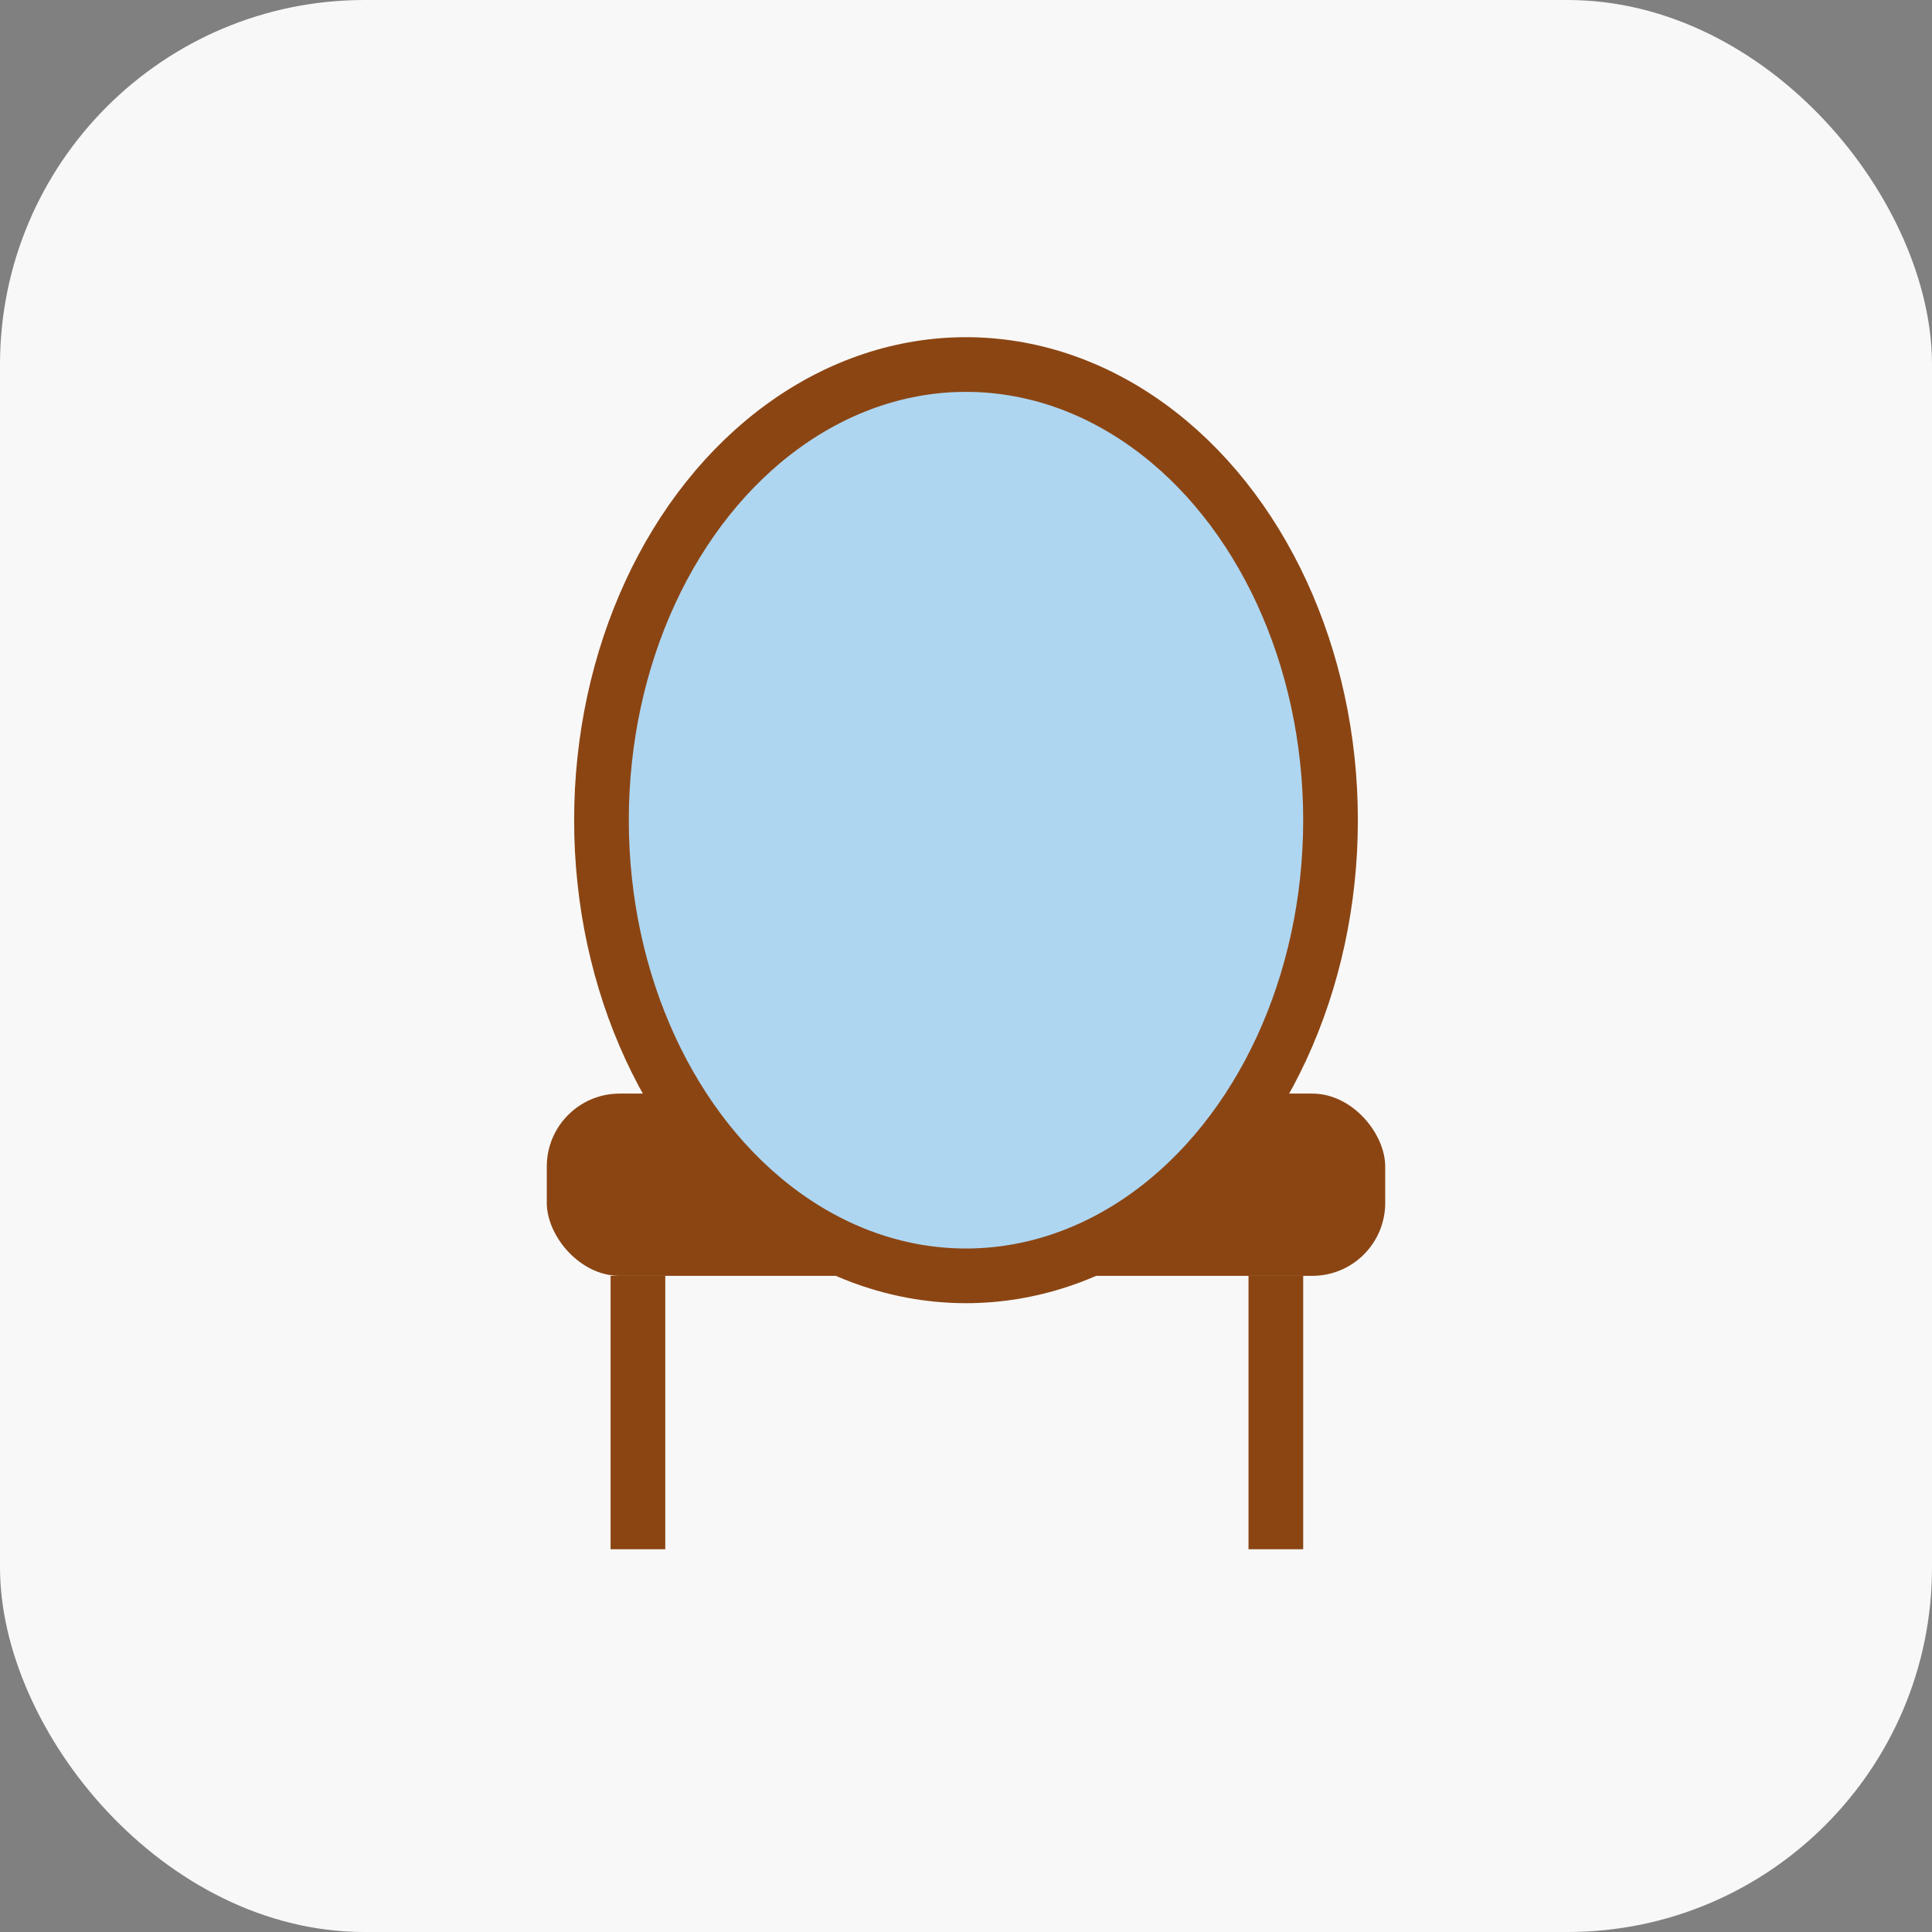
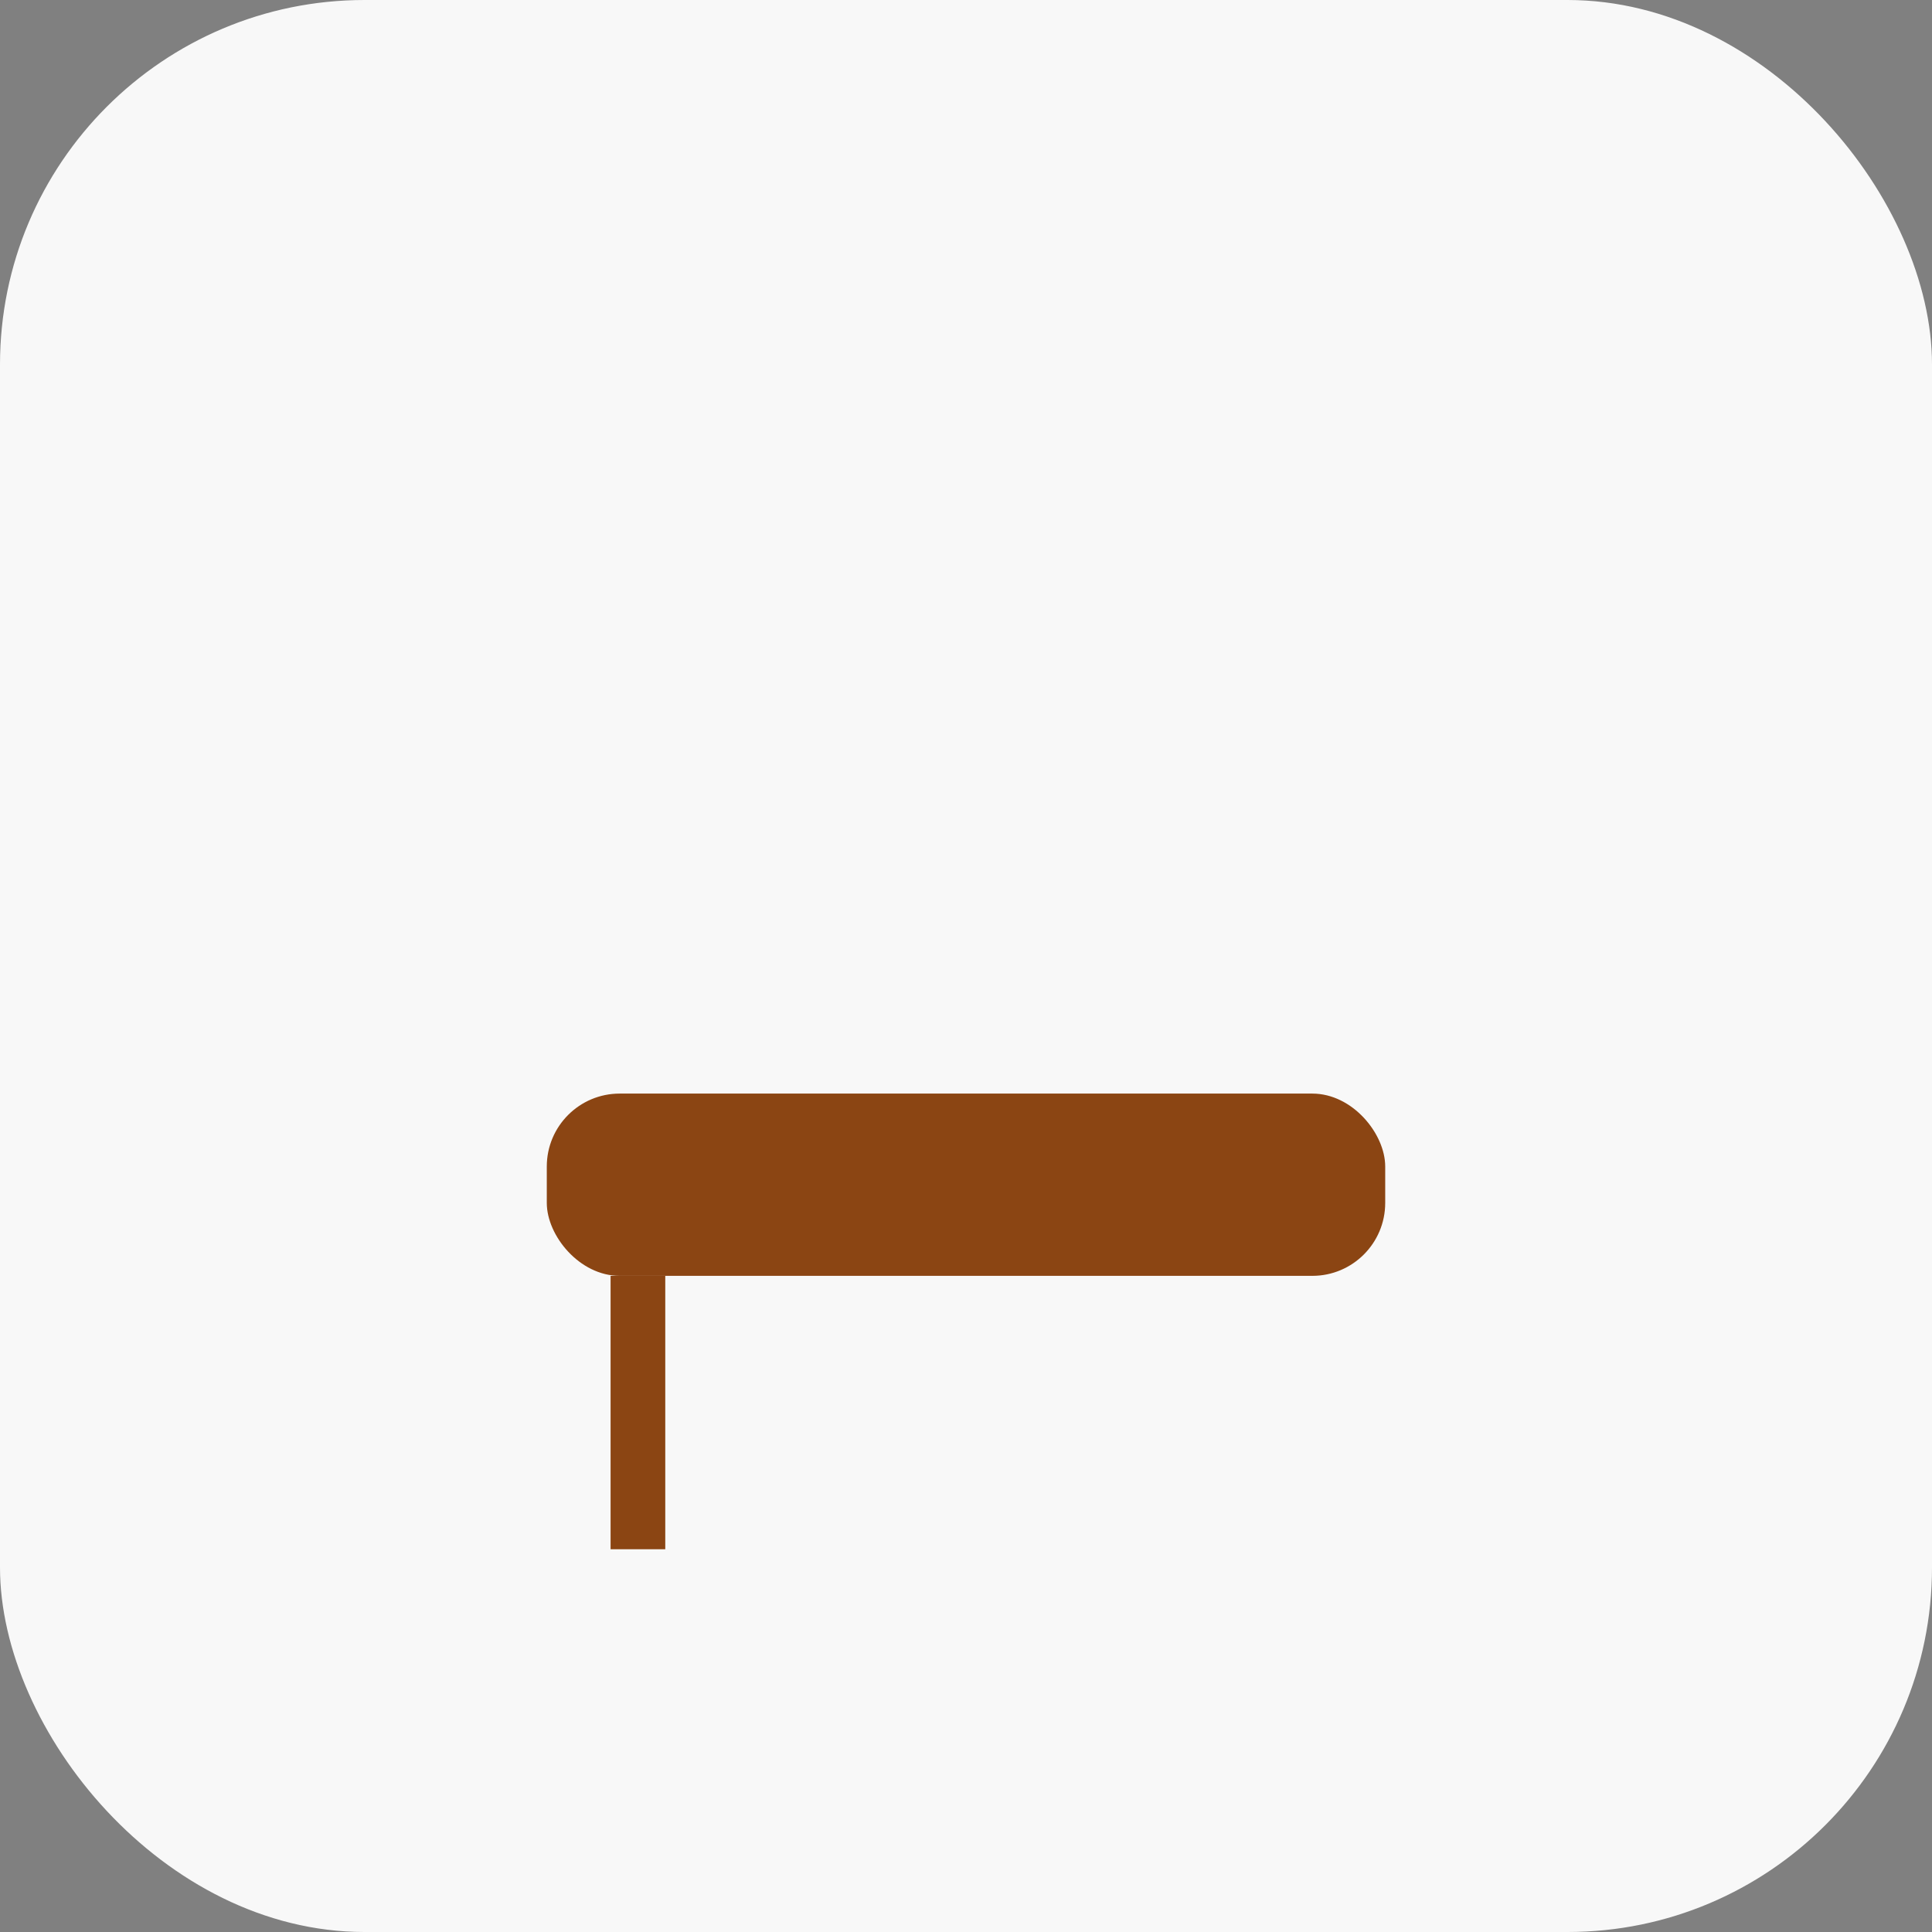
<svg xmlns="http://www.w3.org/2000/svg" baseProfile="tiny" height="106px" version="1.2" width="106px">
  <rect width="100%" height="100%" fill="#808080" stroke="none" />
  <defs />
  <rect fill="#f8f8f8" height="106" rx="20" ry="20" stroke="none" width="106" x="0" y="0" />
  <rect fill="#8B4513" height="10" rx="4" ry="4" width="46" x="30" y="60" />
  <line stroke="#8B4513" stroke-width="3" x1="35" x2="35" y1="70" y2="85" />
-   <line stroke="#8B4513" stroke-width="3" x1="70" x2="70" y1="70" y2="85" />
-   <ellipse cx="53" cy="45" fill="#AED6F1" rx="20" ry="25" stroke="#8B4513" stroke-width="3" />
</svg>